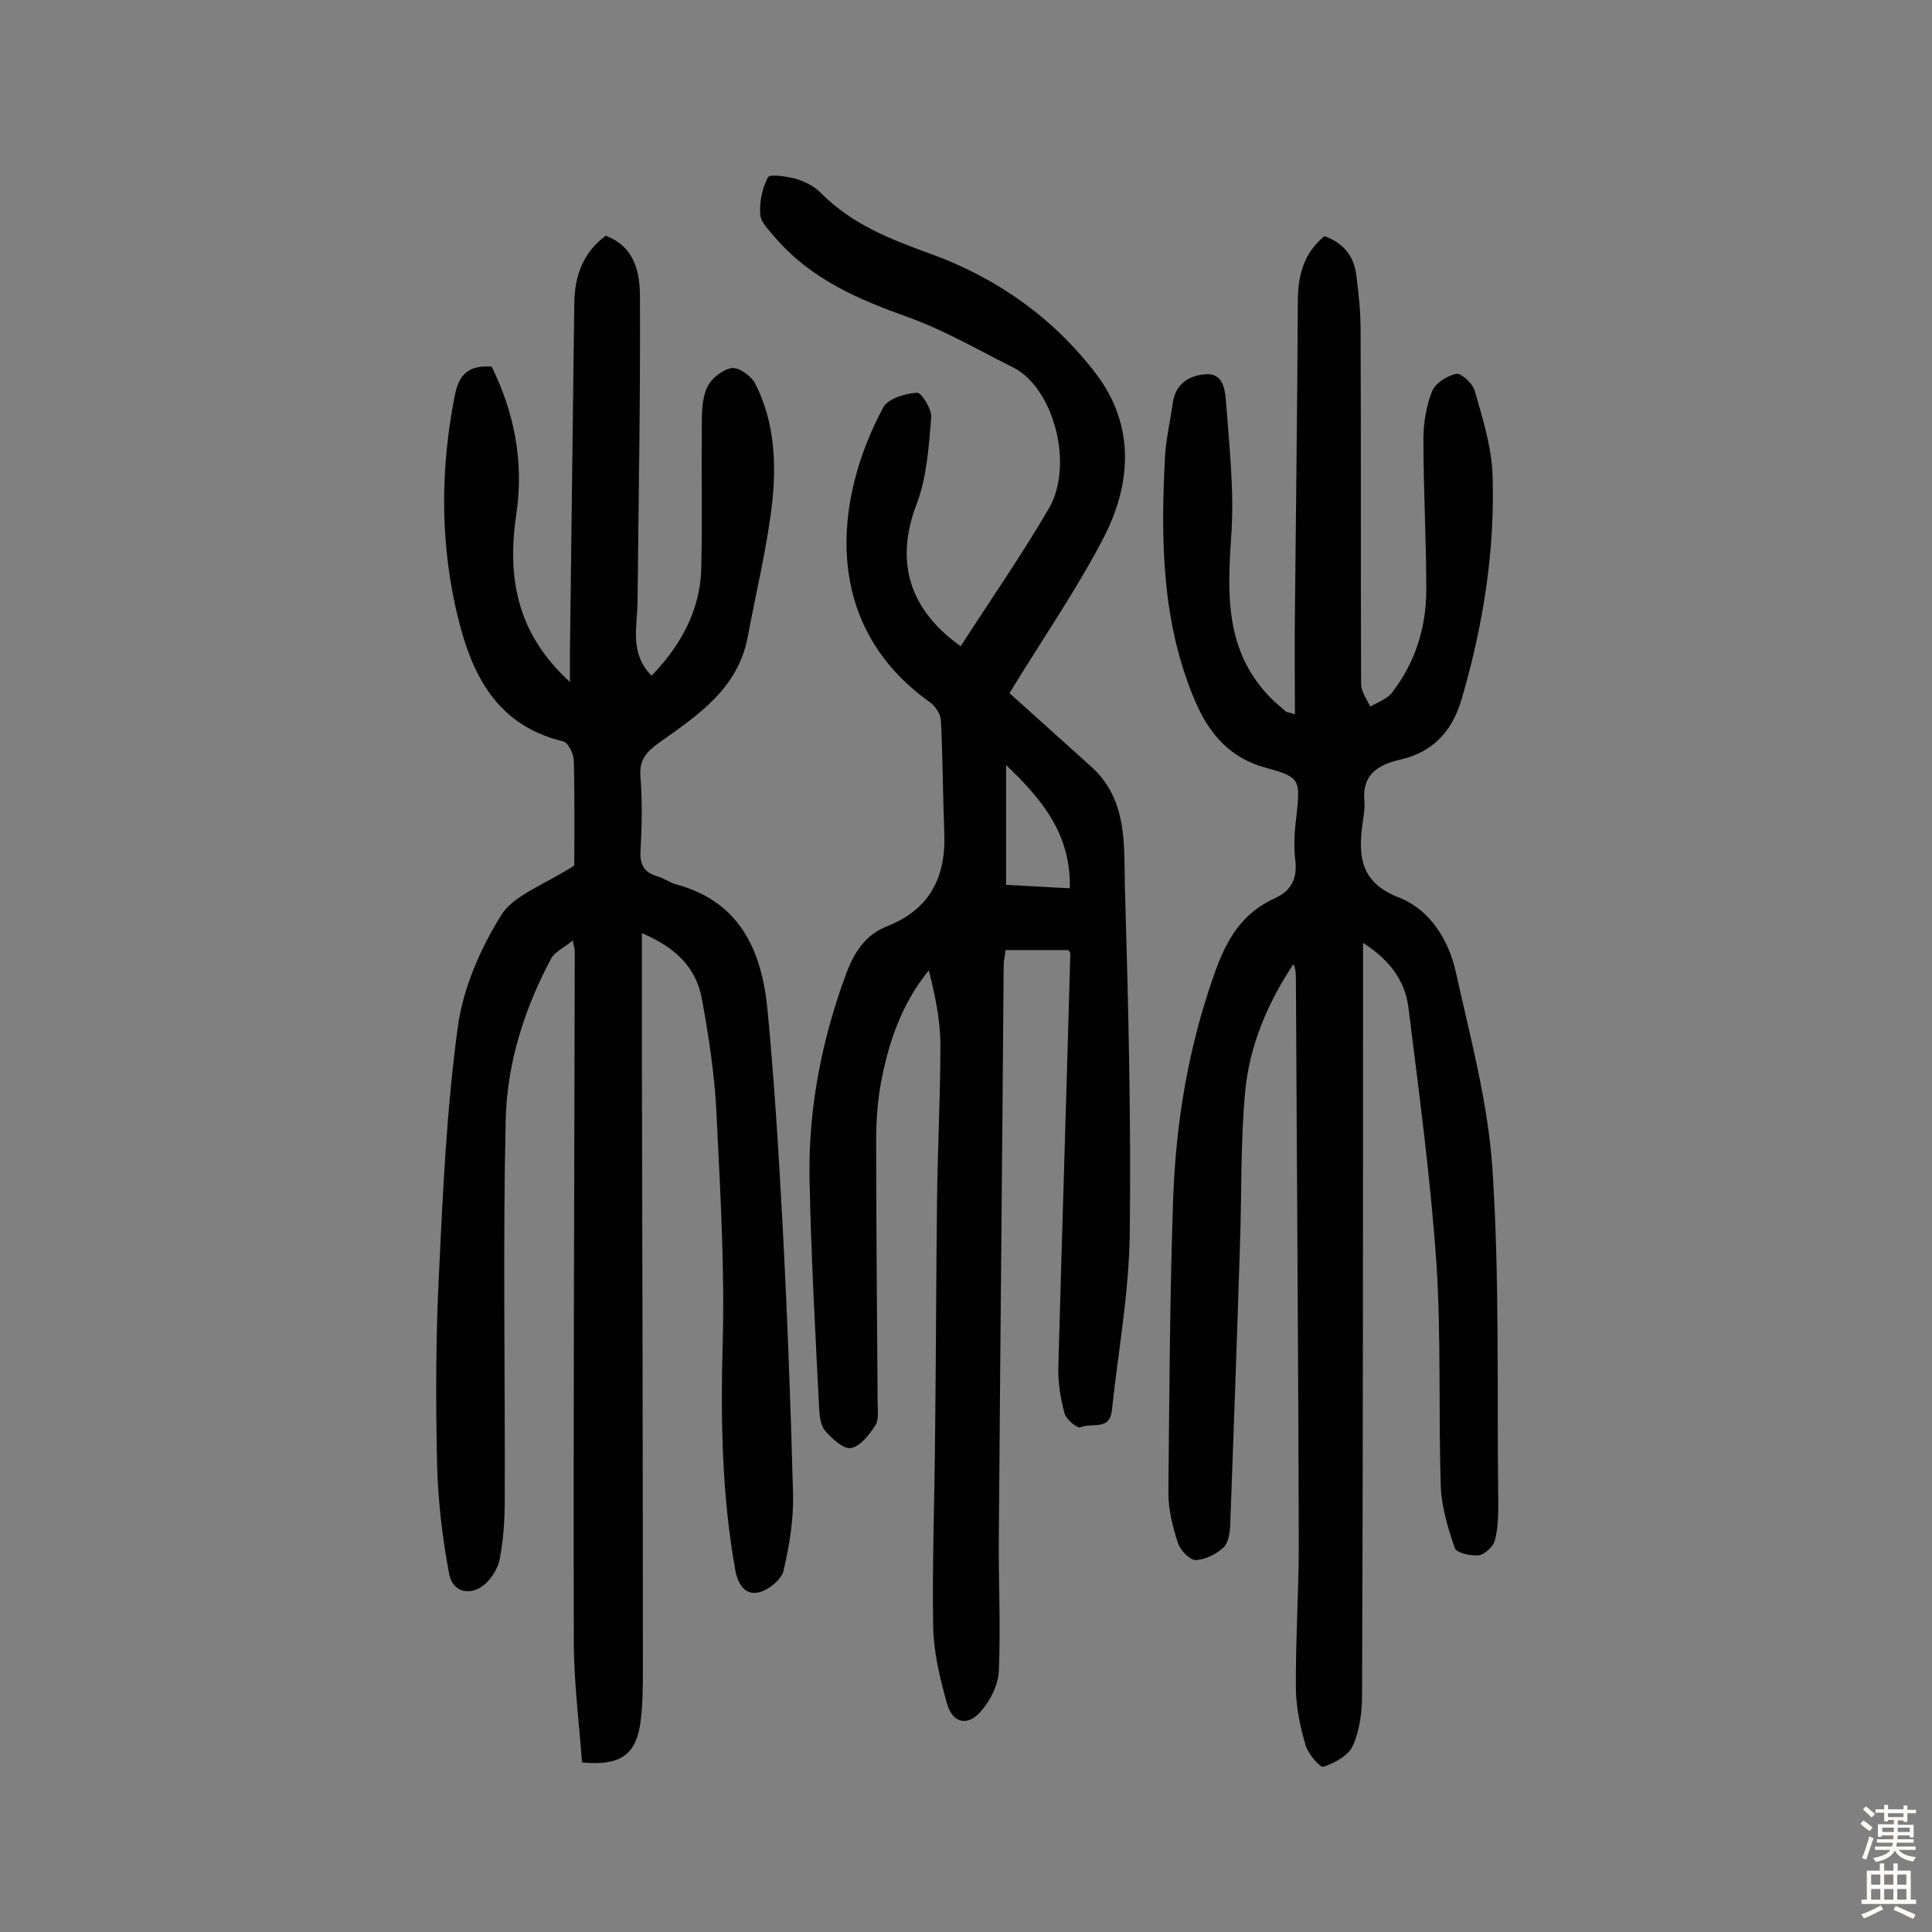
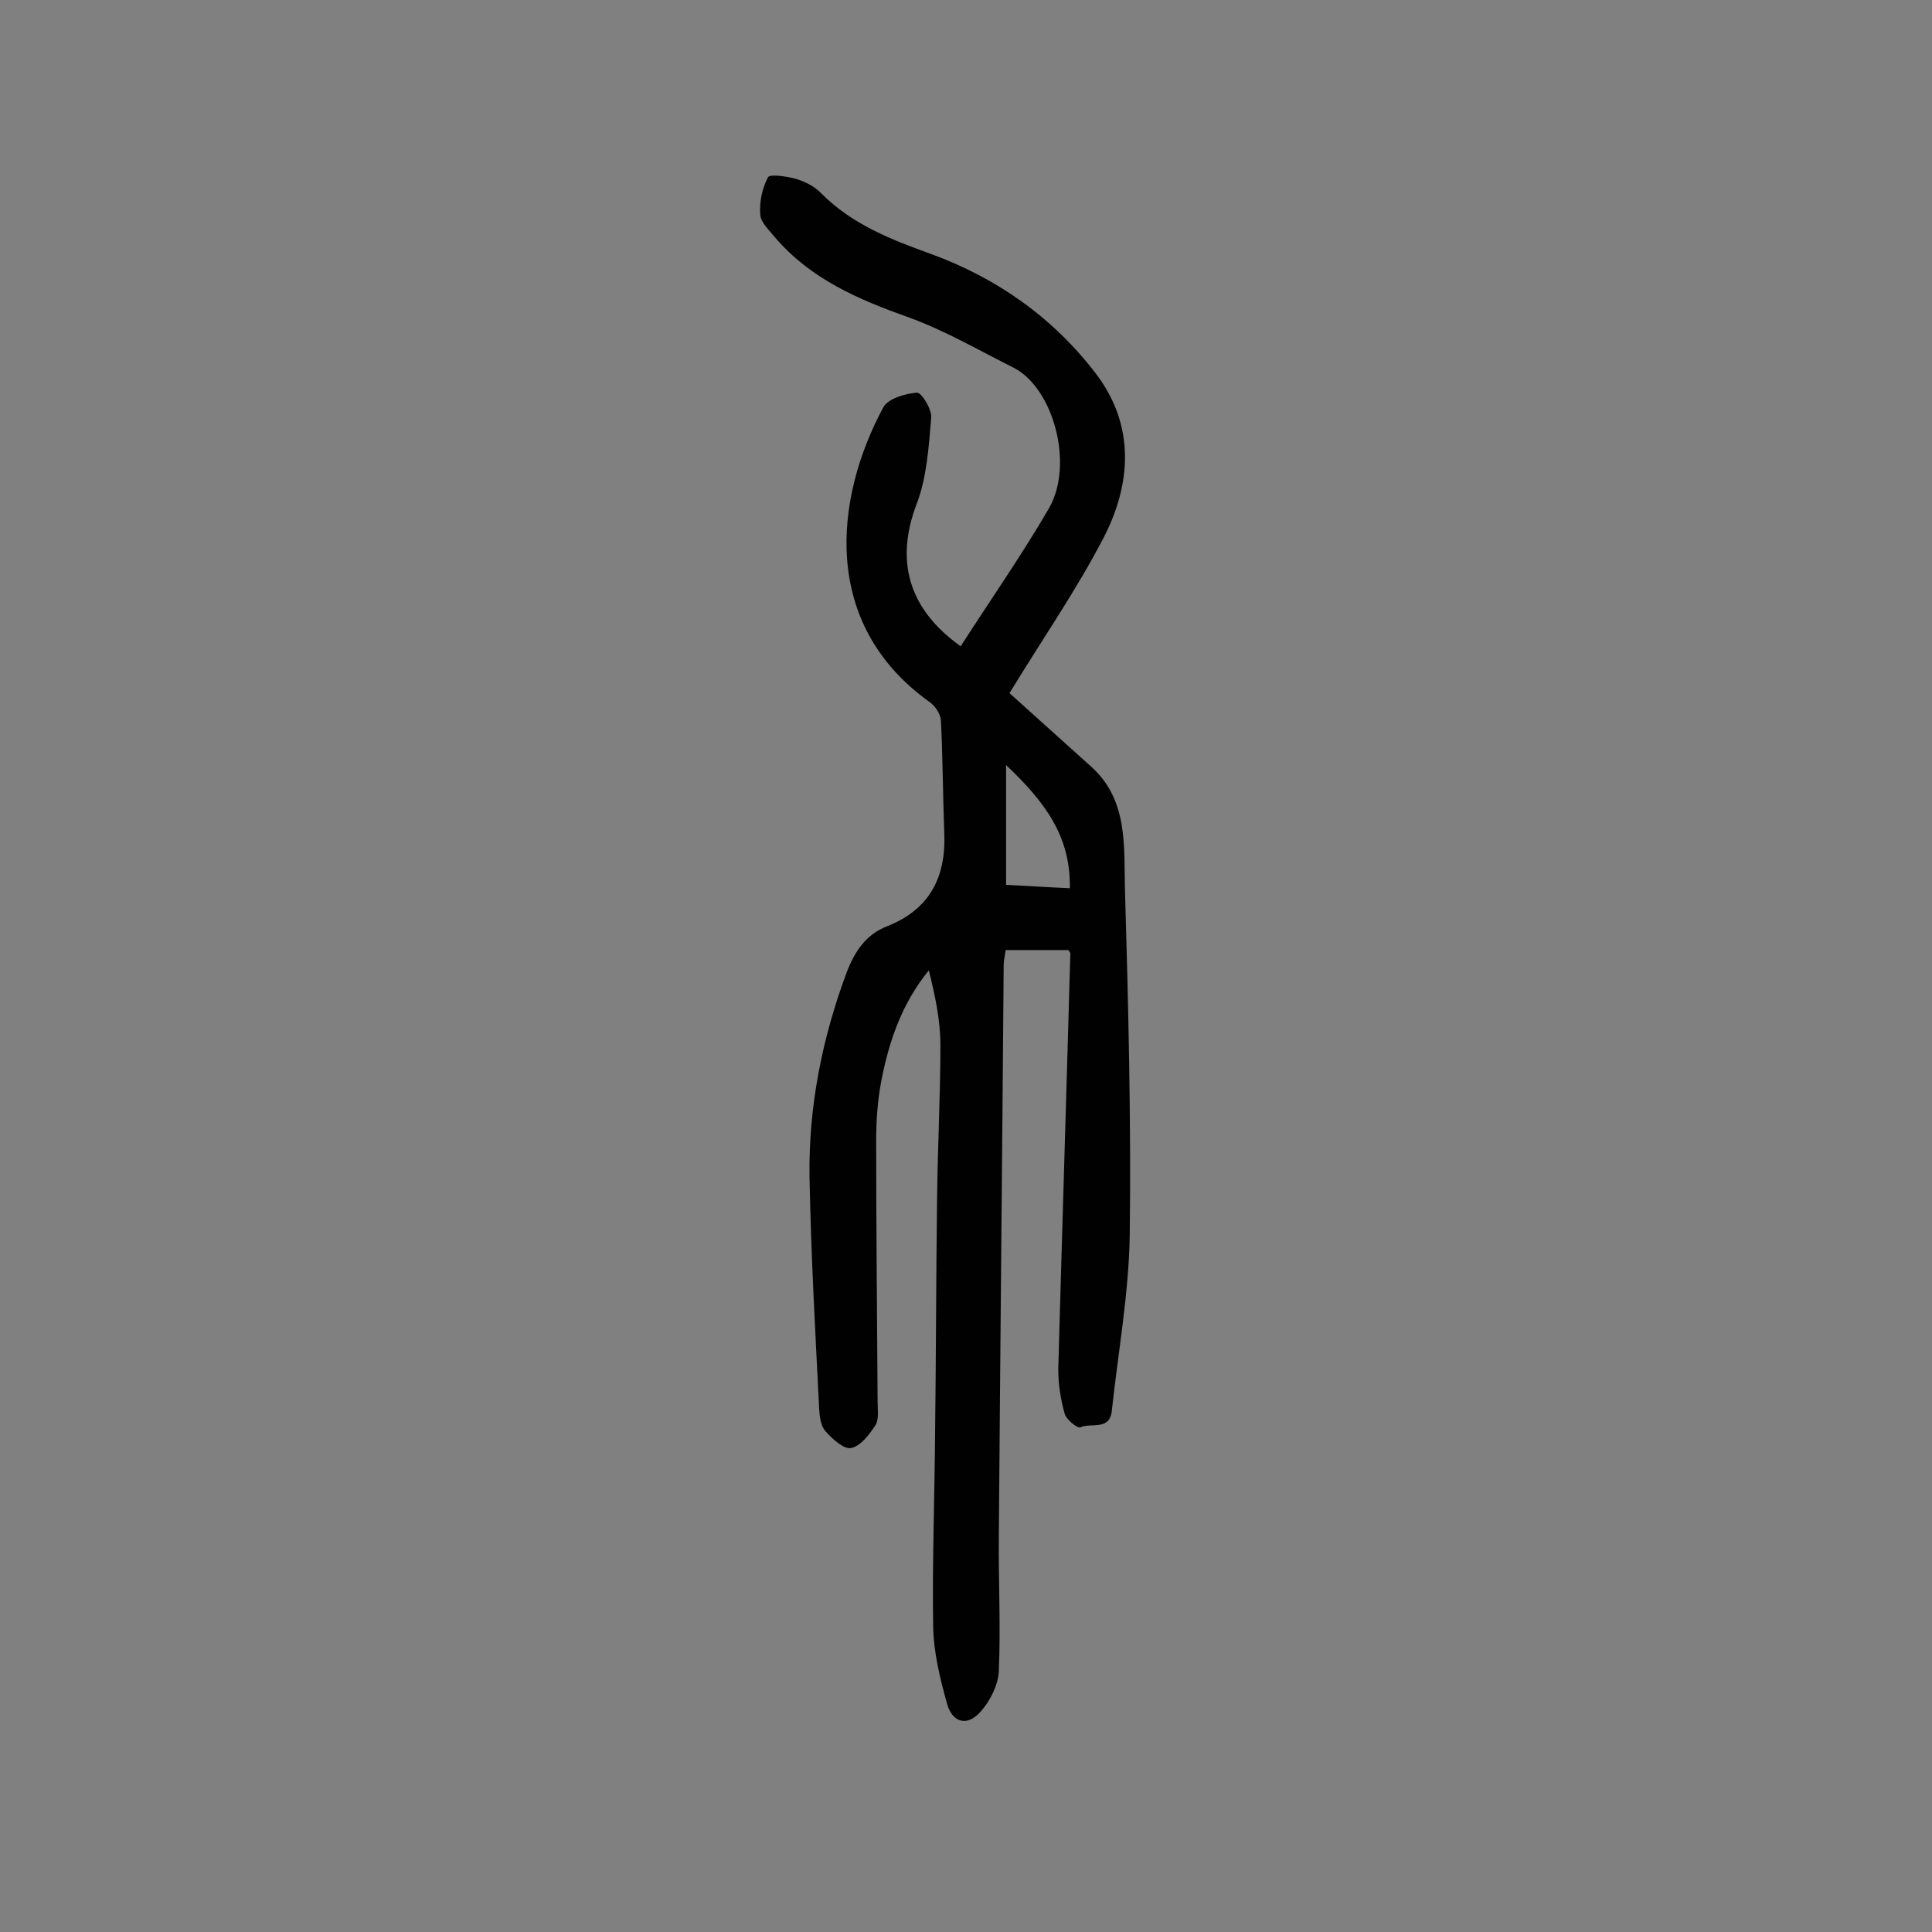
<svg xmlns="http://www.w3.org/2000/svg" enable-background="new 0 0 400 400" viewBox="0 0 400 400">
  <rect x="0" y="0" width="400" height="400" fill="#808080" stroke="none" />
  <g fill="#010102">
-     <path d="m118.9 179.2c0-6.1.1-13.9-.1-21.7 0-1.4-1.2-3.8-2.2-4-14.9-3.6-19.6-15.5-22.4-28.3-3.1-14.4-2.9-29 0-43.5.9-4.4 3-6.1 7.6-5.8 4.7 9.6 6.7 19.7 5.1 30.5-1.9 12.9-.1 24.6 11.1 34.8 0-2.8 0-4.6 0-6.4.3-24 .6-48.1.9-72.1.1-5.6 1.8-10.4 6.5-13.9 6.1 2.3 7.1 7.7 7.1 12.8.1 20.9-.3 41.9-.5 62.8 0 5.2-1.8 10.7 2.9 15.5 6.2-6.4 10.1-13.7 10.3-22.4.2-9.7 0-19.5.1-29.2 0-2.7 0-5.7 1.1-8.1.8-1.8 3.2-3.7 5.1-4 1.5-.2 4.1 1.7 4.9 3.3 4 7.9 4.4 16.6 3.4 25.2-1.1 9.1-3.3 18.1-5 27.2-2 10.6-10.2 16.1-18.1 21.7-2.8 2-4.4 3.6-4.1 7.2.4 5.2.3 10.4 0 15.6-.1 2.7.8 4.2 3.4 5 1.4.4 2.6 1.3 4 1.7 13.3 3.6 17.7 13.8 18.9 25.9 1.4 14.7 2.3 29.4 3.1 44.1 1 18.8 1.7 37.6 2.2 56.4.1 5.3-.8 10.7-2 15.8-.5 1.8-3.2 4-5.2 4.4-2.9.6-4.3-1.9-4.8-4.8-2.7-15.2-3-30.5-2.6-46 .5-16.3-.5-32.7-1.3-49.1-.4-7.7-1.6-15.4-3-23.1-1.2-6.3-5.3-10.5-12.4-13.5v26.2c.1 42.1.2 84.2.2 126.2 0 3.9 0 7.8-.6 11.7-1.1 6.2-4.3 8.3-12 7.6-.6-8.2-1.7-16.7-1.7-25.1-.1-47.6.1-95.2.2-142.8 0-.3-.1-.6-.4-2.3-1.8 1.5-3.6 2.3-4.4 3.6-5.6 10.4-9.2 21.7-9.5 33.4-.6 26.4-.1 52.9-.2 79.3 0 3.9-.3 7.8-1 11.6-.3 1.9-1.6 4-3 5.3-3 2.7-6.8 1.8-7.5-2-1.4-7.4-2.3-15-2.5-22.5-.3-13.3-.3-26.7.4-40 .8-17 1.6-34 3.9-50.9 1.1-7.9 4.6-16 8.9-22.9 2.5-4.2 8.6-6.2 15.2-10.4z" />
-     <path d="m268.1 147.9c0-7.4-.1-14.2 0-21 .2-21.4.5-42.9.6-64.3 0-5.2 1-10 5.5-13.7 3.8 1.3 6.1 4 6.6 8 .5 3.8.9 7.7.9 11.6.1 24.4 0 48.7.1 73.1 0 1.6 1.2 3.2 1.9 4.7 1.5-.9 3.4-1.5 4.5-2.9 4.8-6.2 7.1-13.5 7.1-21.3 0-10.4-.6-20.8-.6-31.2 0-3.3.6-6.9 1.8-9.9.7-1.7 3.1-3.2 5-3.6 1-.2 3.3 1.9 3.8 3.4 1.6 5.6 3.4 11.3 3.7 17 .6 16-1.9 31.6-6.4 47-2 6.8-6.1 11-12.8 12.5-4.8 1.1-7.9 3.3-7.3 8.8.1 1.4-.2 2.9-.4 4.4-.9 6.7-.5 12.2 7.5 15.3 6.4 2.5 10.3 8.7 11.8 15.4 3 13.5 6.7 27.2 7.6 40.9 1.5 22.8.9 45.8 1.2 68.6 0 2.7 0 5.6-.7 8.2-.3 1.3-2.1 2.9-3.3 3.1-1.7.2-4.7-.5-5-1.5-1.4-4-2.7-8.4-2.9-12.6-.5-15.4.1-30.9-.9-46.2-1.2-17.7-3.6-35.4-5.8-53.1-.7-5.5-3.8-9.8-9.4-13.4v5.7c0 50 0 100.1-.2 150.1 0 3.5-.5 7.3-1.9 10.4-.9 2.1-3.8 3.6-6.1 4.4-.7.2-3.2-2.7-3.7-4.5-1.1-3.7-1.9-7.6-2-11.4-.1-10.1.6-20.1.6-30.2-.1-39-.4-77.9-.6-116.9 0-1 0-2.1-.5-3.2-5.4 8.1-9.1 16.9-10 26.4-1 10.8-.7 21.7-1.1 32.5-.6 19.1-1.3 38.3-2 57.4-.1 1.6-.4 3.6-1.4 4.5-1.5 1.4-3.8 2.5-5.7 2.6-1.3 0-3.2-2-3.7-3.5-1.1-3.3-2-6.9-2-10.4.2-20.4.3-40.9 1-61.3.6-15.7 3.2-31.2 8.5-46.1 2.4-6.9 5.6-12.6 12.5-15.7 3.3-1.5 4.7-3.9 4.3-7.7-.4-3-.2-6.2.2-9.2.8-7.6.9-8.2-6.2-10.1-7.5-2-11.8-7-14.7-13.7-7-16.3-7.2-33.4-6.3-50.7.2-3.7 1.1-7.4 1.6-11.1.5-3.8 3.1-5.7 6.6-6 3.7-.4 4.2 2.9 4.4 5.3.7 9.5 1.8 19 1.1 28.4-.8 11.9-1.2 23.3 7.7 32.8 1.1 1.2 2.4 2.2 3.6 3.3.2.2.8.2 1.9.6z" />
    <path d="m209 143.5c5.2 4.7 11.1 10 17 15.3 7.5 6.8 6.7 16.2 6.9 24.9.7 24 1.3 48 1 72.1-.2 12.1-2.4 24.1-3.7 36.2-.4 4.3-4.3 2.5-6.5 3.5-.6.3-3-1.6-3.3-2.9-.8-2.9-1.3-6-1.3-9.1.8-28.7 1.7-57.4 2.5-86.1 0-.1-.1-.3-.4-.7-4.1 0-8.4 0-13 0-.1 1-.4 2.1-.4 3.2-.3 39.3-.7 78.6-1 117.9-.1 9.4.4 18.8 0 28.1-.1 2.9-1.8 6.3-3.8 8.5-2.7 3.1-5.8 2.3-6.9-1.6-1.5-5.3-2.8-10.7-2.9-16.1-.2-13.3.3-26.6.4-39.9.2-15.9.2-31.8.4-47.8.1-10.9.7-21.7.7-32.6 0-5.2-1.1-10.3-2.4-15.5-5.6 6.9-8.2 14.6-9.8 22.7-.8 4.1-1.1 8.4-1.1 12.6 0 18 .2 36 .3 54 0 1.6.3 3.6-.4 4.8-1.3 2-3.1 4.4-5.1 4.8-1.5.3-3.9-1.9-5.3-3.5-1-1.1-1.2-3-1.3-4.6-.8-16-1.7-32-2-48.1-.2-14.5 2.6-28.6 7.7-42.3 1.7-4.4 4-7.8 8.3-9.5 8.9-3.5 12.3-10.2 11.9-19.4-.3-7.8-.3-15.6-.7-23.3-.1-1.3-1.2-3-2.4-3.8-22.5-16.1-19.7-42.1-9.5-61 1-1.8 4.5-2.8 6.9-3 1-.1 3.1 3.4 3 5.1-.5 6-.9 12.4-3 17.9-4.4 11.5-2 21.6 9.1 29.5 6.1-9.5 12.6-18.8 18.3-28.6 5.2-9.1.9-24.9-7.4-29.1-7.2-3.6-14.2-7.7-21.7-10.4-10.4-3.7-20.2-7.9-27.6-16.5-1.2-1.5-3-3.1-3.1-4.8-.2-2.6.4-5.4 1.6-7.7.4-.7 3.8-.2 5.7.3 2 .6 4 1.6 5.4 3.1 6.4 6.4 14.4 9.5 22.7 12.5 13.7 5 25.4 13.3 34.2 24.9 8 10.6 7.3 22.7 1.4 34-5.4 10.4-12.1 20.1-19.4 32zm12.5 40.4c.2-10.9-5.3-18-13.2-25.5v24.8c4.3.2 8.6.5 13.2.7z" />
  </g>
-   <path d="m385.2 377.6.6-.7c.6.4 1.3.9 1.9 1.5l-.6.7c-.8-.5-1.4-1-1.9-1.5zm.3 7.1c.6-1.4 1.1-2.9 1.5-4.5.3.1.6.3.9.4-.5 1.4-1 2.9-1.5 4.4zm.2-10.1.6-.6c.7.5 1.3 1.1 1.9 1.6l-.7.7c-.6-.6-1.2-1.2-1.8-1.7zm8.4-.8h.8v.9h1.8v.7h-1.8v1.8h-.8v-.3h-1.2v.9h3.3v2.6h-.8v-.4h-2.5c0 .3 0 .6-.1.8h3.4v.7h-3.5c0 .3-.1.6-.1.8h4v.7h-3.5c.7.9 1.9 1.3 3.6 1.5-.2.2-.4.5-.6.9-1.9-.3-3.2-1.1-3.8-2.3-.5 1.1-1.8 2-3.9 2.4-.2-.3-.4-.5-.6-.8 1.9-.4 3.1-.9 3.6-1.7h-3.2v-.7h3.5c.1-.2.1-.5.2-.8h-3.3v-.7h3.4c0-.2 0-.5 0-.8h-2.4v.3h-.8v-2.6h3.3v-.9h-1.2v.3h-.8v-1.8h-1.8v-.7h1.8v-.9h.8v.9h3.2zm-4.4 5.5h2.4c0-.3 0-.6 0-.9h-2.4zm1.2-3.1h3.2v-.8h-3.2zm4.4 2.2h-2.4v.9h2.5v-.9z" fill="#fcfbfa" />
-   <path d="m389.2 385.8h.9v1.5h1.9v-1.5h.9v1.5h2.7v6h1.1v.9h-11.3v-.9h1.1v-6h2.7zm.2 8.7.5.8c-1.2.6-2.5 1.3-4 1.9-.2-.3-.3-.6-.6-.8 1.6-.6 3-1.3 4.1-1.9zm-2-4.3h1.9v-2.1h-1.9zm0 3.1h1.9v-2.2h-1.9zm2.7-3.1h1.9v-2.1h-1.9zm0 3.1h1.9v-2.2h-1.9zm2.4 1.3c1.4.6 2.7 1.2 4.1 1.8l-.5.9c-1.5-.7-2.8-1.4-4.1-1.9zm2.2-6.5h-1.9v2.1h1.9zm-1.9 5.2h1.9v-2.2h-1.9z" fill="#fcfbfa" />
</svg>